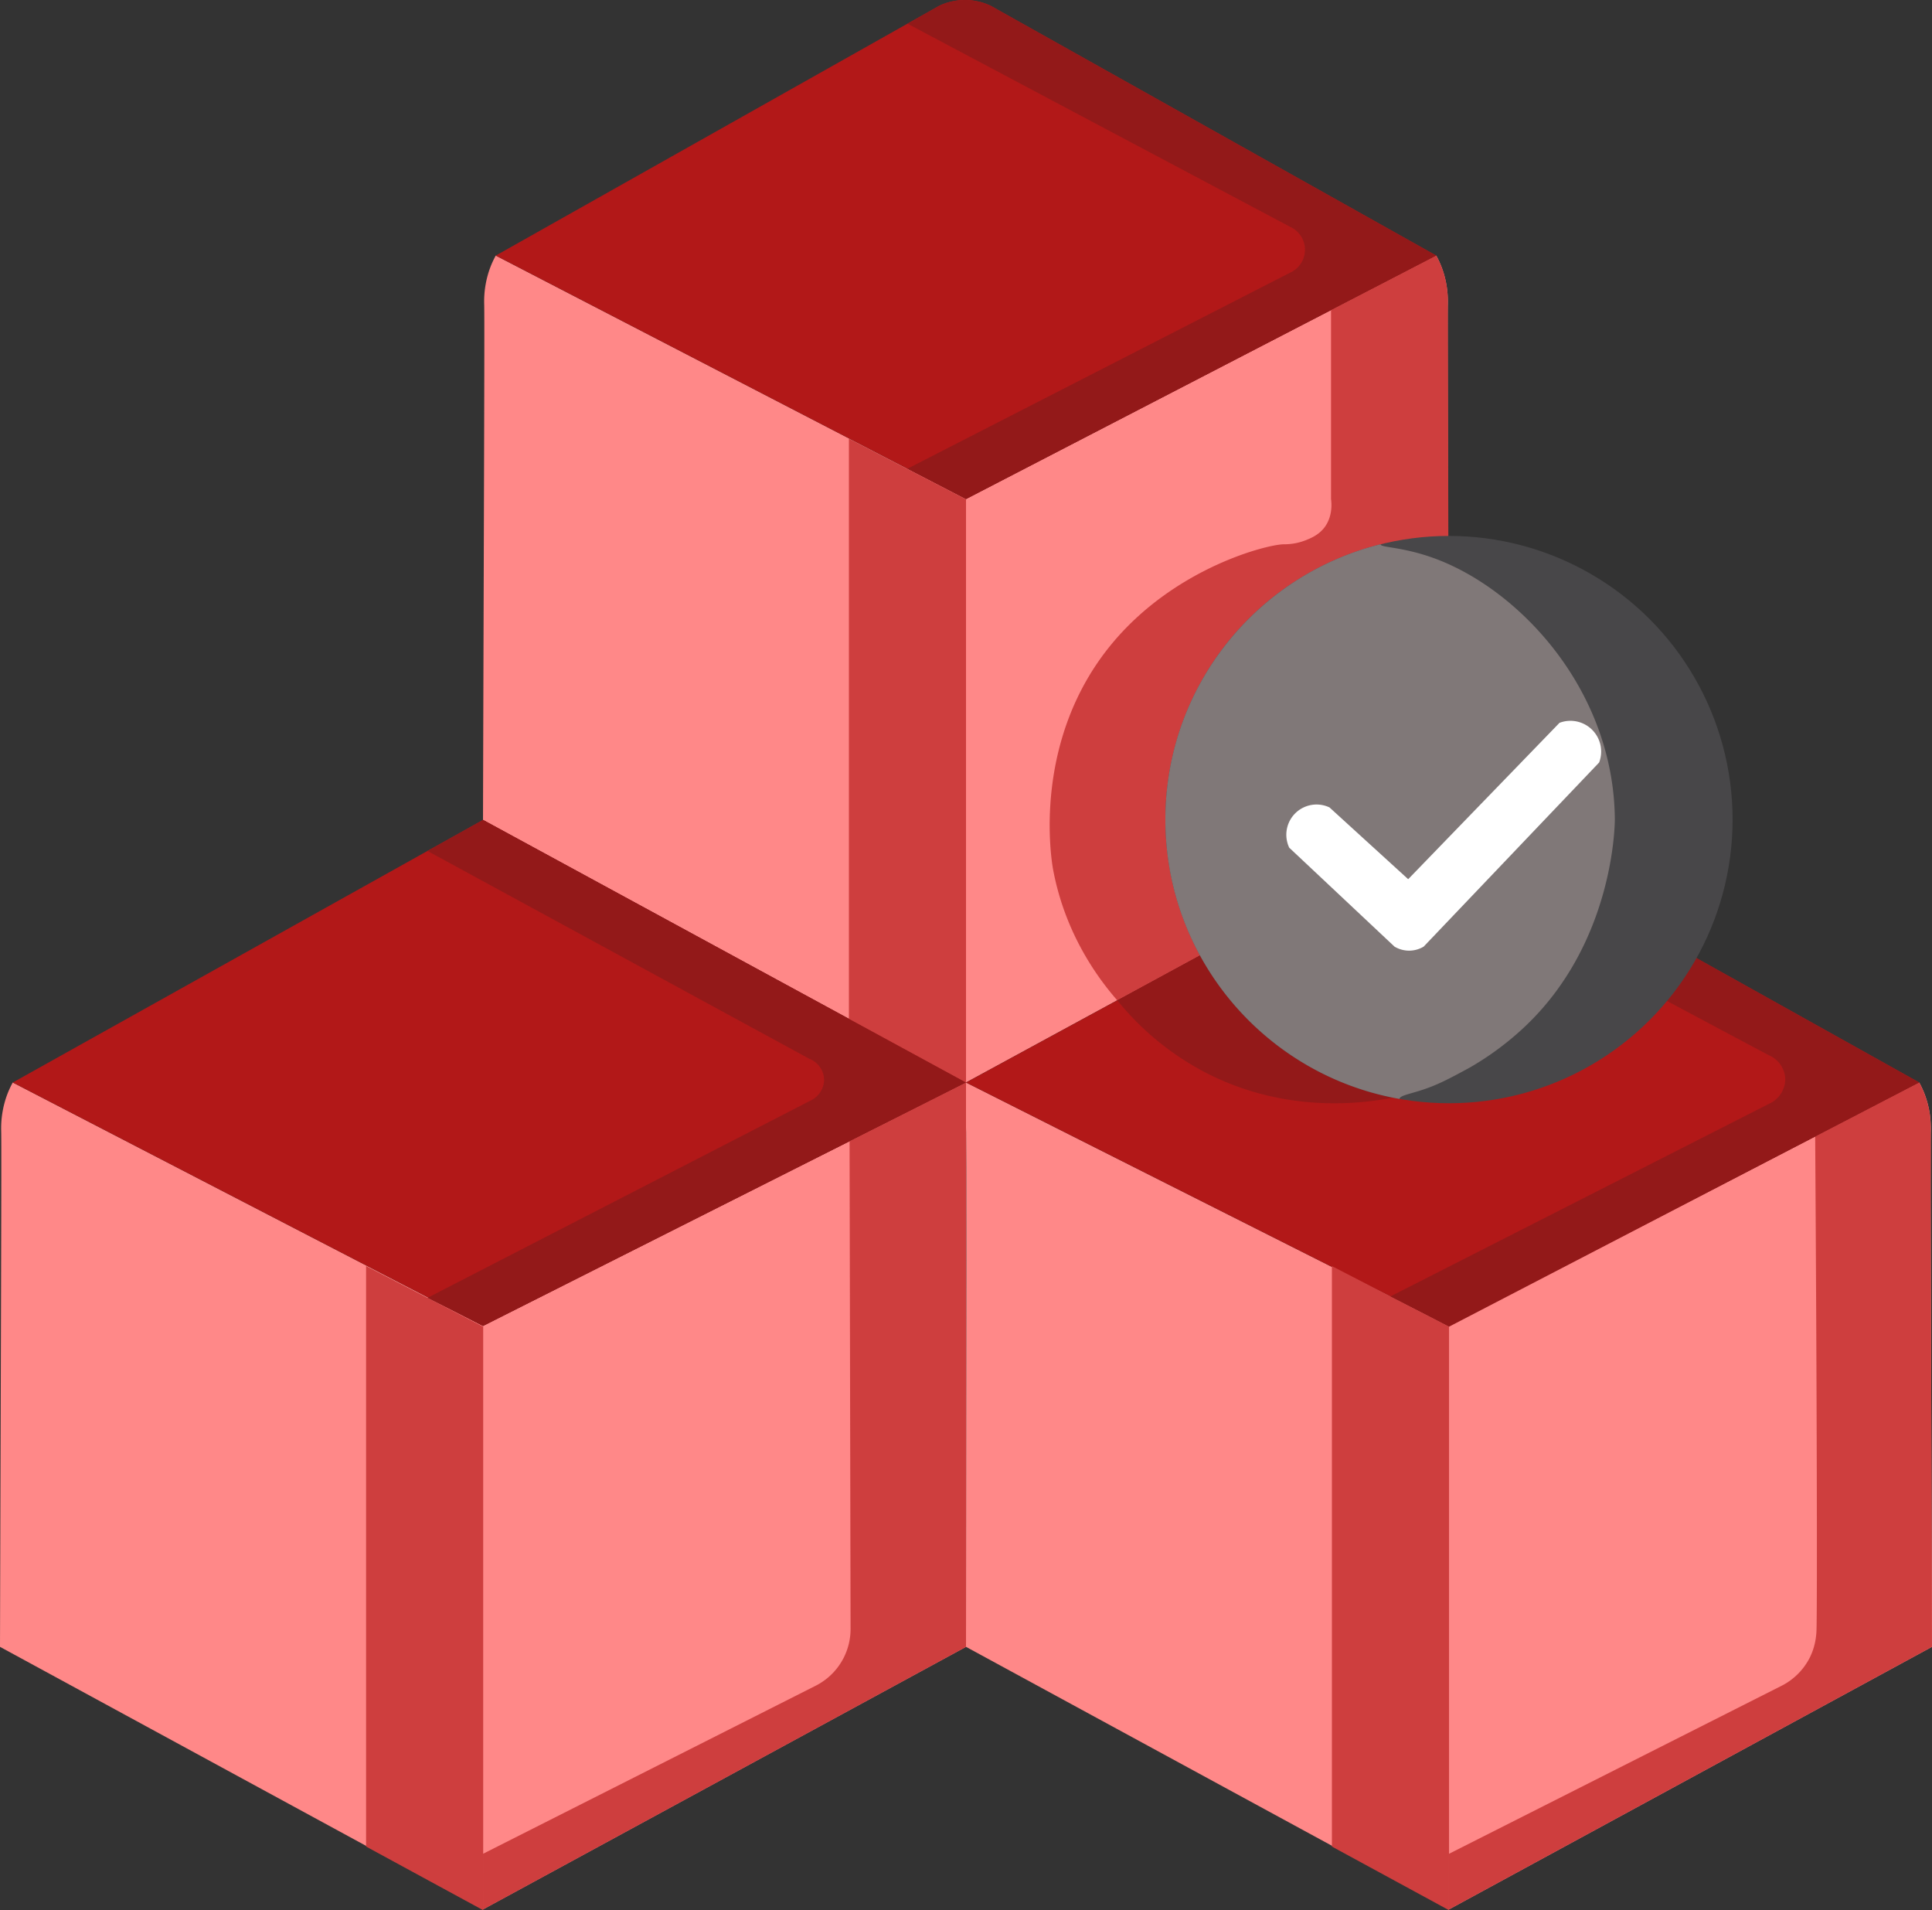
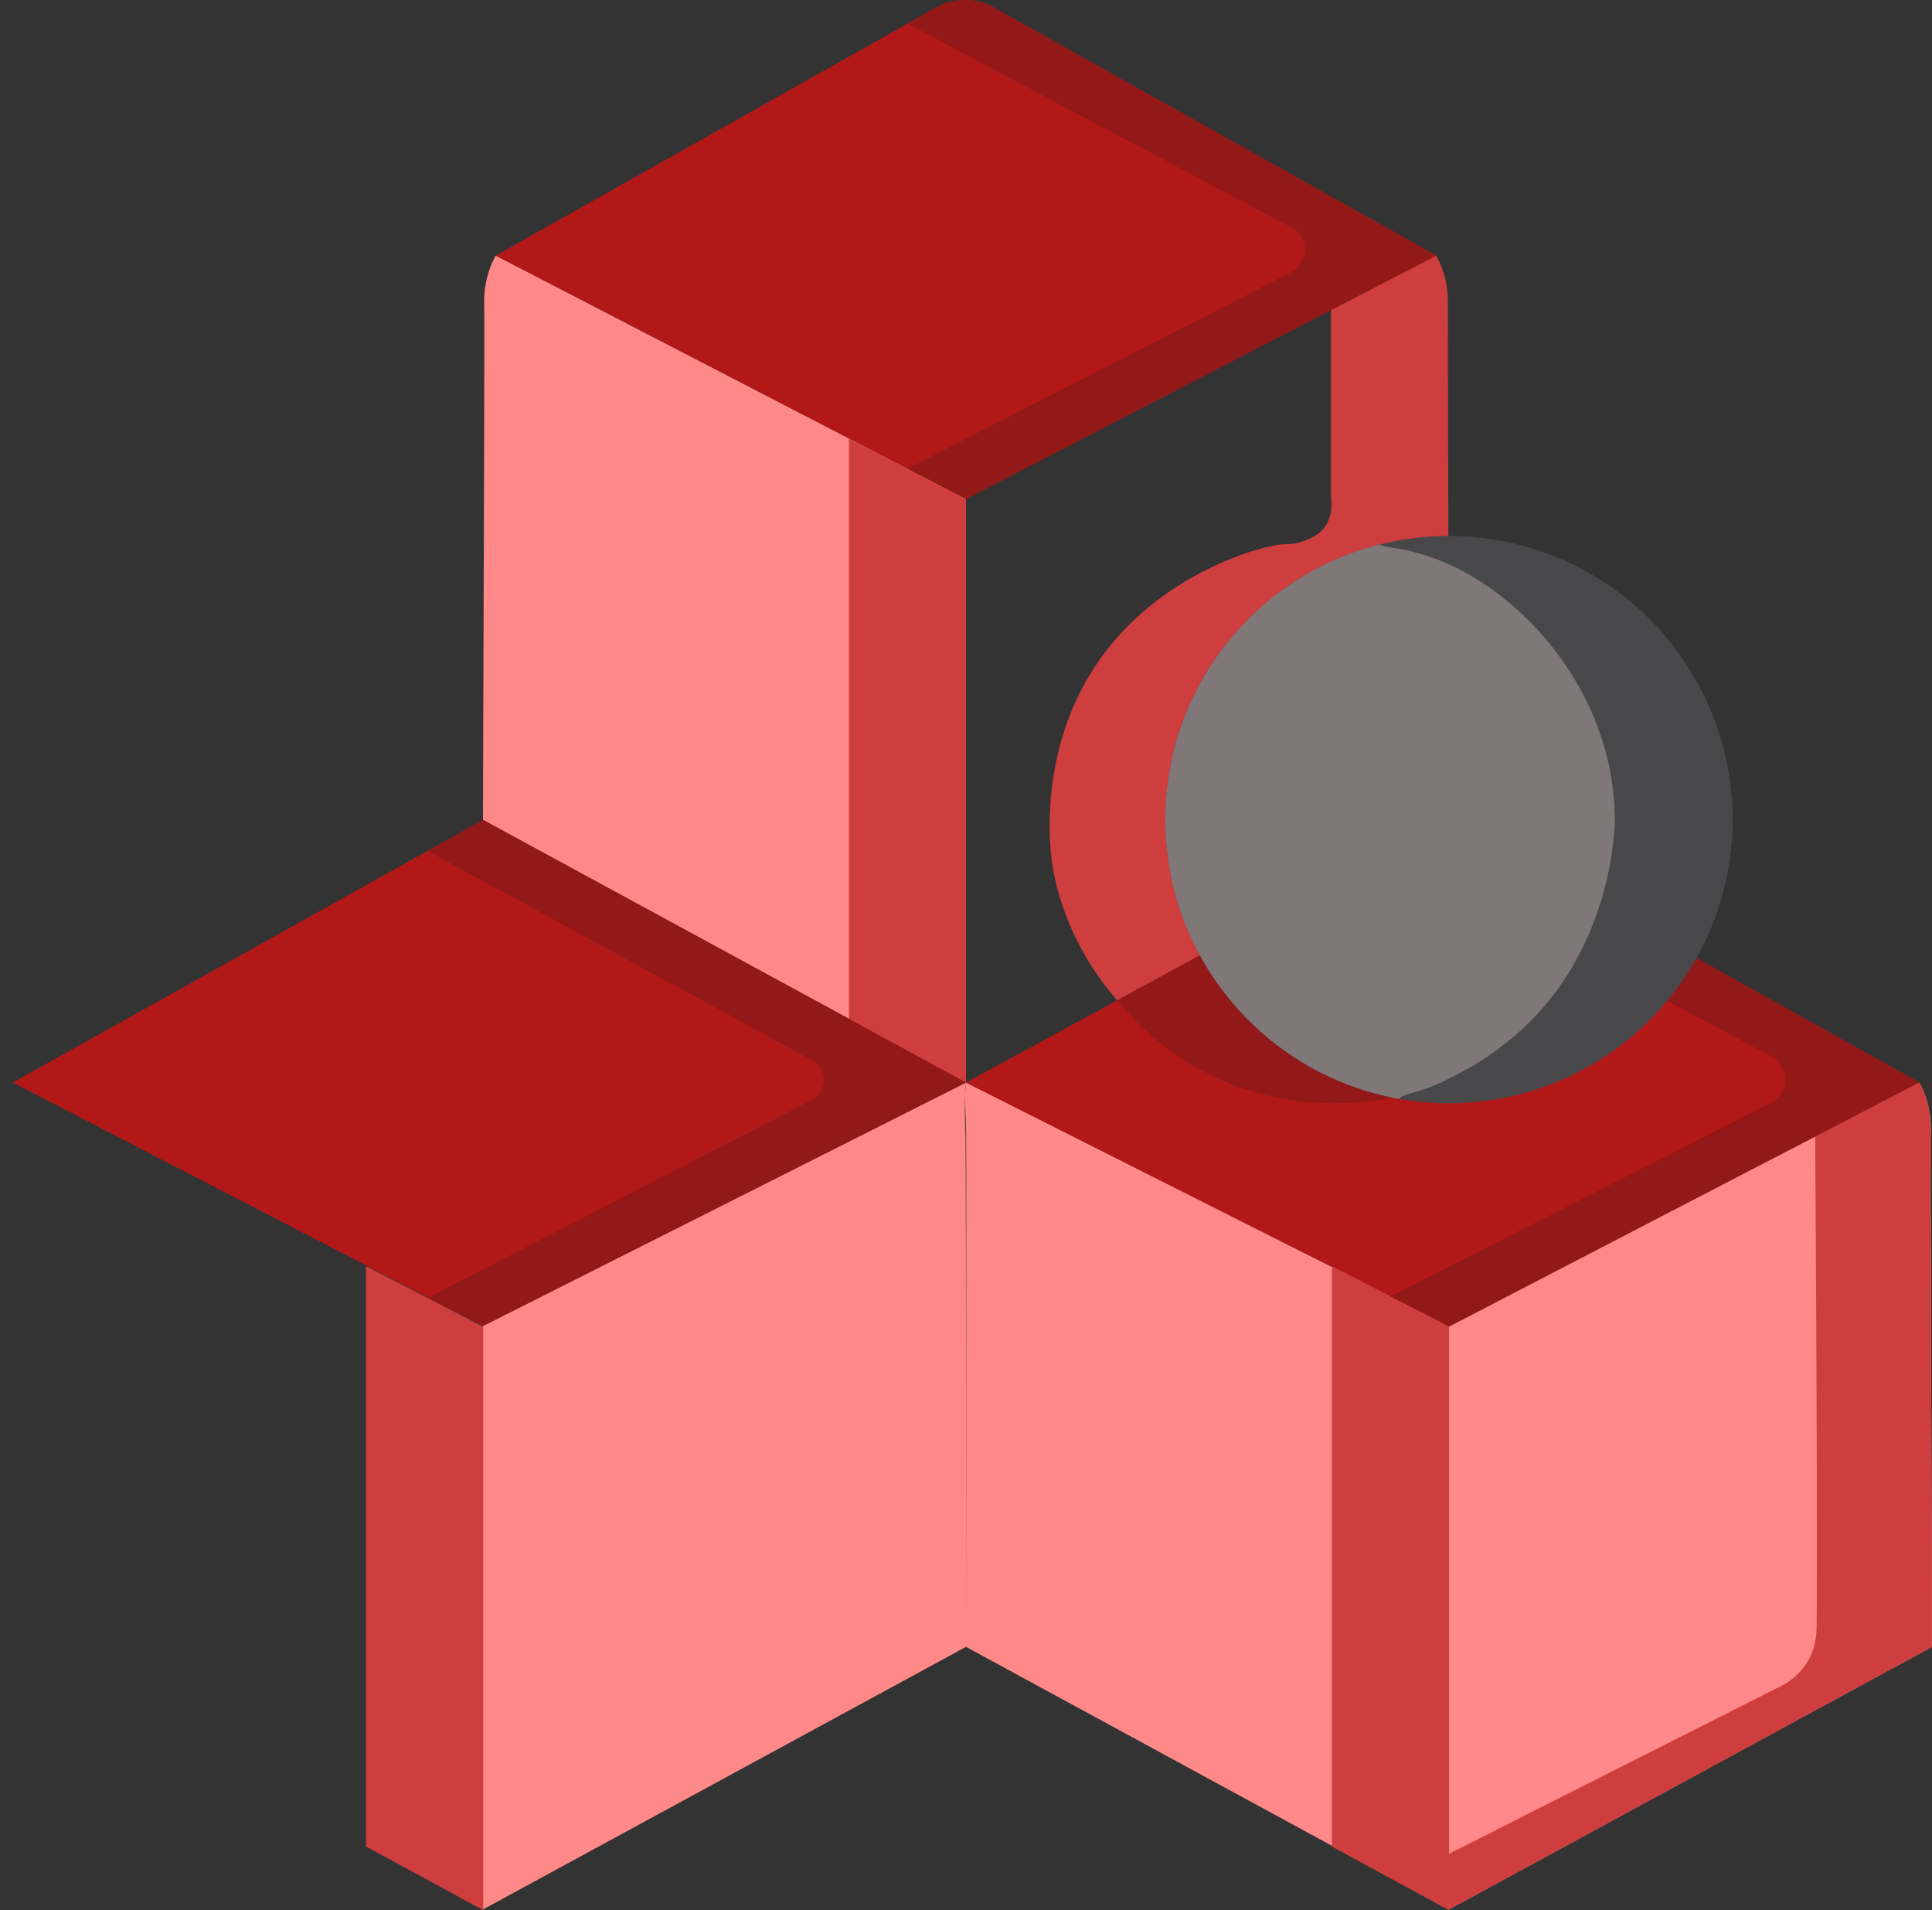
<svg xmlns="http://www.w3.org/2000/svg" viewBox="0 0 1944.06 1921.71">
  <rect x="0" y="0" width="1944.06" height="1921.71" fill="#333333" stroke="none" />
  <g id="Calque_1" data-name="Calque 1">
    <path d="M514.38,866.58l486,264.15v-587L527.22,298.83a91.91,91.91,0,0,0-5.81,12.69,97.65,97.65,0,0,0-5.81,36.84C516.05,368.78,515.18,578.09,514.38,866.58Z" transform="translate(-28.36 -41.71)" style="fill:#f88" />
-     <path d="M1486.4,866.58l-486,264.15v-587l473.17-244.9a91.91,91.91,0,0,1,5.81,12.69,97.65,97.65,0,0,1,5.81,36.84C1484.73,368.78,1485.6,578.09,1486.4,866.58Z" transform="translate(-28.36 -41.71)" style="fill:#f88" />
-     <path d="M28.36,1698.48l486,264.15v-587L41.2,1130.73a93.13,93.13,0,0,0-5.81,12.69,97.65,97.65,0,0,0-5.81,36.84C30,1200.68,29.16,1410,28.36,1698.48Z" transform="translate(-28.36 -41.71)" style="fill:#f88" />
    <path d="M1000.39,1698.48l-486,264.15v-587l486-244.89c-.44,5-.68,9-.82,11.93-.53,11.06-.34,19.86-.17,26.8.14,5.62.33,9.75.35,10.11C1000.26,1190.91,1000.53,1338.59,1000.39,1698.48Z" transform="translate(-28.36 -41.71)" style="fill:#f88" />
    <path d="M1000.39,1698.48l486,264.15v-587l-486-244.89c-.54,5.15-.73,9.3-.82,11.93-.28,8.6.25,13,.69,28.16,0,0,0,.54.23,9.9C1000.76,1192.41,1000.78,1339.49,1000.39,1698.48Z" transform="translate(-28.36 -41.71)" style="fill:#f88" />
    <path d="M1972.42,1698.48l-486,264.15v-587l473.18-244.89a93.13,93.13,0,0,1,5.81,12.69,97.65,97.65,0,0,1,5.81,36.84C1970.75,1200.68,1971.62,1410,1972.42,1698.48Z" transform="translate(-28.36 -41.71)" style="fill:#f88" />
  </g>
  <g id="Calque_3" data-name="Calque 3">
    <polygon points="12.84 1089.03 486.01 824.87 972.03 1089.03 486.01 1333.92 12.84 1089.03" style="fill:#b21818" />
    <path d="M1000.39,543.73l473.17-244.9L1025.25,47.52a60.62,60.62,0,0,0-51.82,0L527.22,298.83Z" transform="translate(-28.36 -41.71)" style="fill:#b21818" />
    <polygon points="972.03 1089.03 1458.04 1333.92 1931.22 1089.03 1458.04 824.87 972.03 1089.03" style="fill:#b21818" />
  </g>
  <g id="Calque_4" data-name="Calque 4">
    <polygon points="1340.21 1857.67 1340.21 1273.72 1458.04 1334.7 1458.04 1921.71 1340.21 1857.67" style="fill:#ce3e3e" />
    <polygon points="368.36 1857.67 368.36 1273.72 486.19 1334.7 486.19 1921.71 368.36 1857.67" style="fill:#ce3e3e" />
    <polygon points="854.2 1025.28 854.2 441.34 972.03 502.32 972.03 1089.32 854.2 1025.28" style="fill:#ce3e3e" />
  </g>
  <g id="Calque_5" data-name="Calque 5">
-     <path d="M514.38,1906.68l335.46-169.45a63.93,63.93,0,0,0,34.4-57.1q-.5-245.18-1-490.37l117.15-59v567.75l-486,264.15Z" transform="translate(-28.36 -41.71)" style="fill:#ce3e3e" />
    <path d="M1486.4,1906.68l335.47-169.45a64.64,64.64,0,0,0,26.37-25.68c7.36-13.26,7.89-26,8-31.42.69-27.63.42-224.7-1.37-495.22l104.69-54.18a98.44,98.44,0,0,1,10.17,28.88c1.23,6.74,1.33,11.43,1.4,24,.1,17.9.15,26.85-.06,49.53,0,1.67,0,13.52.07,37.15,0,19.38.15,58.07.19,72.65,0,4.85.16,53.88.17,58.39,0,5.58.3,96.58.31,98.41.24,77.19.56,189.11.59,198.73l-486,264.15Z" transform="translate(-28.36 -41.71)" style="fill:#ce3e3e" />
    <path d="M1971.35,1342.53" transform="translate(-28.36 -41.71)" style="fill:#5ba2dd" />
    <path d="M1367.71,353.62V543.73c.53,3.91,1.93,18-7.22,29.35-5.51,6.8-12.56,9.76-17,11.61a59.28,59.28,0,0,1-23.23,4.59c-15.87,0-108.42,22.89-172.13,98.9-82.37,98.28-61.67,219.88-60.08,228.39,12.38,66.14,46.63,111,64.5,131.45L1486.4,866.58l-1.21-524.65a94.64,94.64,0,0,0-5-28.07,93.52,93.52,0,0,0-6.64-15Z" transform="translate(-28.36 -41.71)" style="fill:#ce3e3e" />
  </g>
  <g id="Calque_6" data-name="Calque 6">
    <path d="M458.47,897.79l55.91-31.21,486,264.15-486,244.89-55.91-28.23,384.26-197.85c10-4.23,15.95-14.31,14.68-24.31a23.26,23.26,0,0,0-14.68-18.34Z" transform="translate(-28.36 -41.71)" style="fill:#931919" />
    <path d="M1427.49,1345.92l58.91,30.49,473.18-245.68-293.72-164,39.34,81.73,102.73,54.73a27,27,0,0,1,16.66,21.7c1.23,11.4-5.49,22.69-16.66,27.52Z" transform="translate(-28.36 -41.71)" style="fill:#931919" />
    <path d="M1152.58,1048l106.8-58,177.24,154.52c-26.91,6-107.47,20-191.7-22A280.83,280.83,0,0,1,1152.58,1048Z" transform="translate(-28.36 -41.71)" style="fill:#931919" />
  </g>
  <g id="Calque_7" data-name="Calque 7">
    <circle cx="1458.04" cy="824.53" r="285.37" style="fill:#484749" />
  </g>
  <g id="Calque_8" data-name="Calque 8">
    <path d="M1456,1139.29c18.09-5.57,29.69-11.86,51.24-23.53a296.06,296.06,0,0,0,52.25-38.22c94.79-86.58,93.79-211.88,93.79-211.88-1.15-127.85-93-227.83-177.71-260.79-34.57-13.45-58.26-12-58-15.62C1293.22,620.06,1201,732.38,1201,866.24c0,140.62,101.72,257.48,235.59,281C1436.73,1144.24,1445,1142.69,1456,1139.29Z" transform="translate(-28.36 -41.71)" style="fill:#807878" />
  </g>
  <g id="Calque_9" data-name="Calque 9">
    <path d="M941.48,513.23,1326.55,316a25.26,25.26,0,0,0,0-46.09L941.48,65.52l31.95-18a60.62,60.62,0,0,1,51.82,0l448.31,251.31-473.17,244.9Z" transform="translate(-28.36 -41.71)" style="fill:#931919" />
  </g>
  <g id="Calque_10" data-name="Calque 10">
-     <path d="M1445.33,926.2,1366.15,854a30.42,30.42,0,0,0-40.51,40.51l105.93,99.52a28.58,28.58,0,0,0,29.35,0L1637.48,808.8a30.91,30.91,0,0,0-39.89-39.9Q1521.45,847.55,1445.33,926.2Z" transform="translate(-28.36 -41.71)" style="fill:#fff" />
-   </g>
+     </g>
</svg>